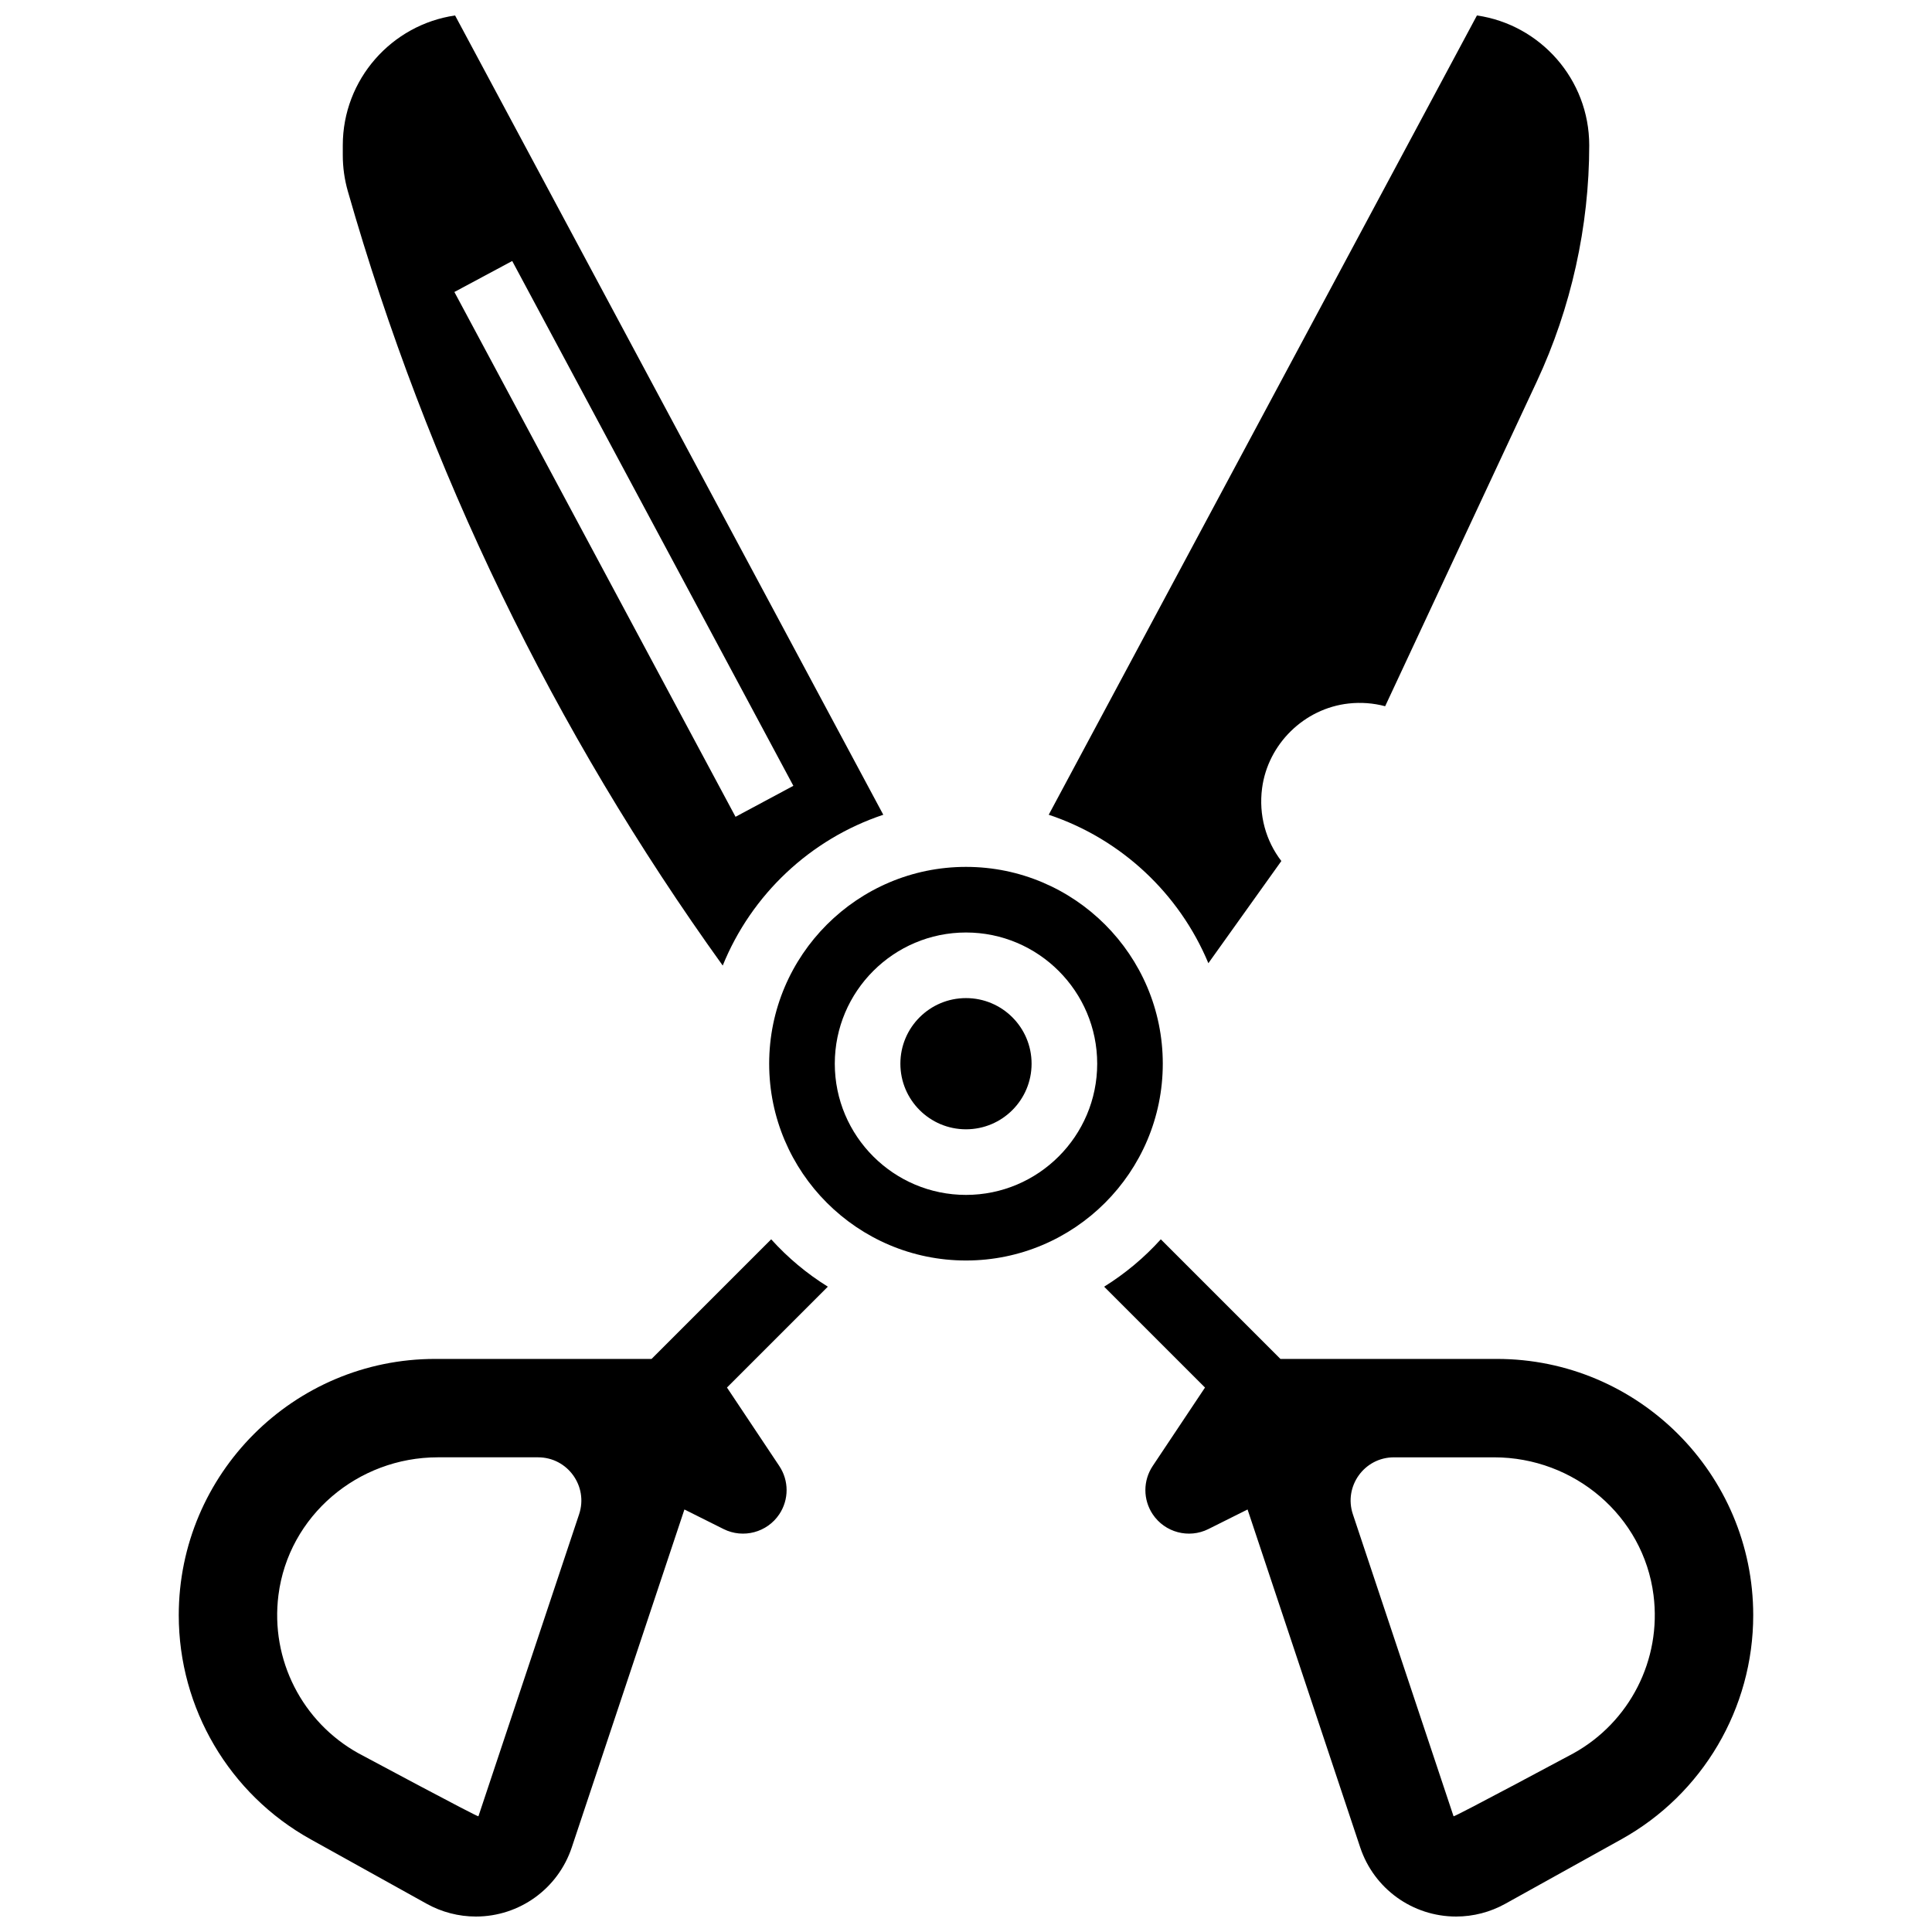
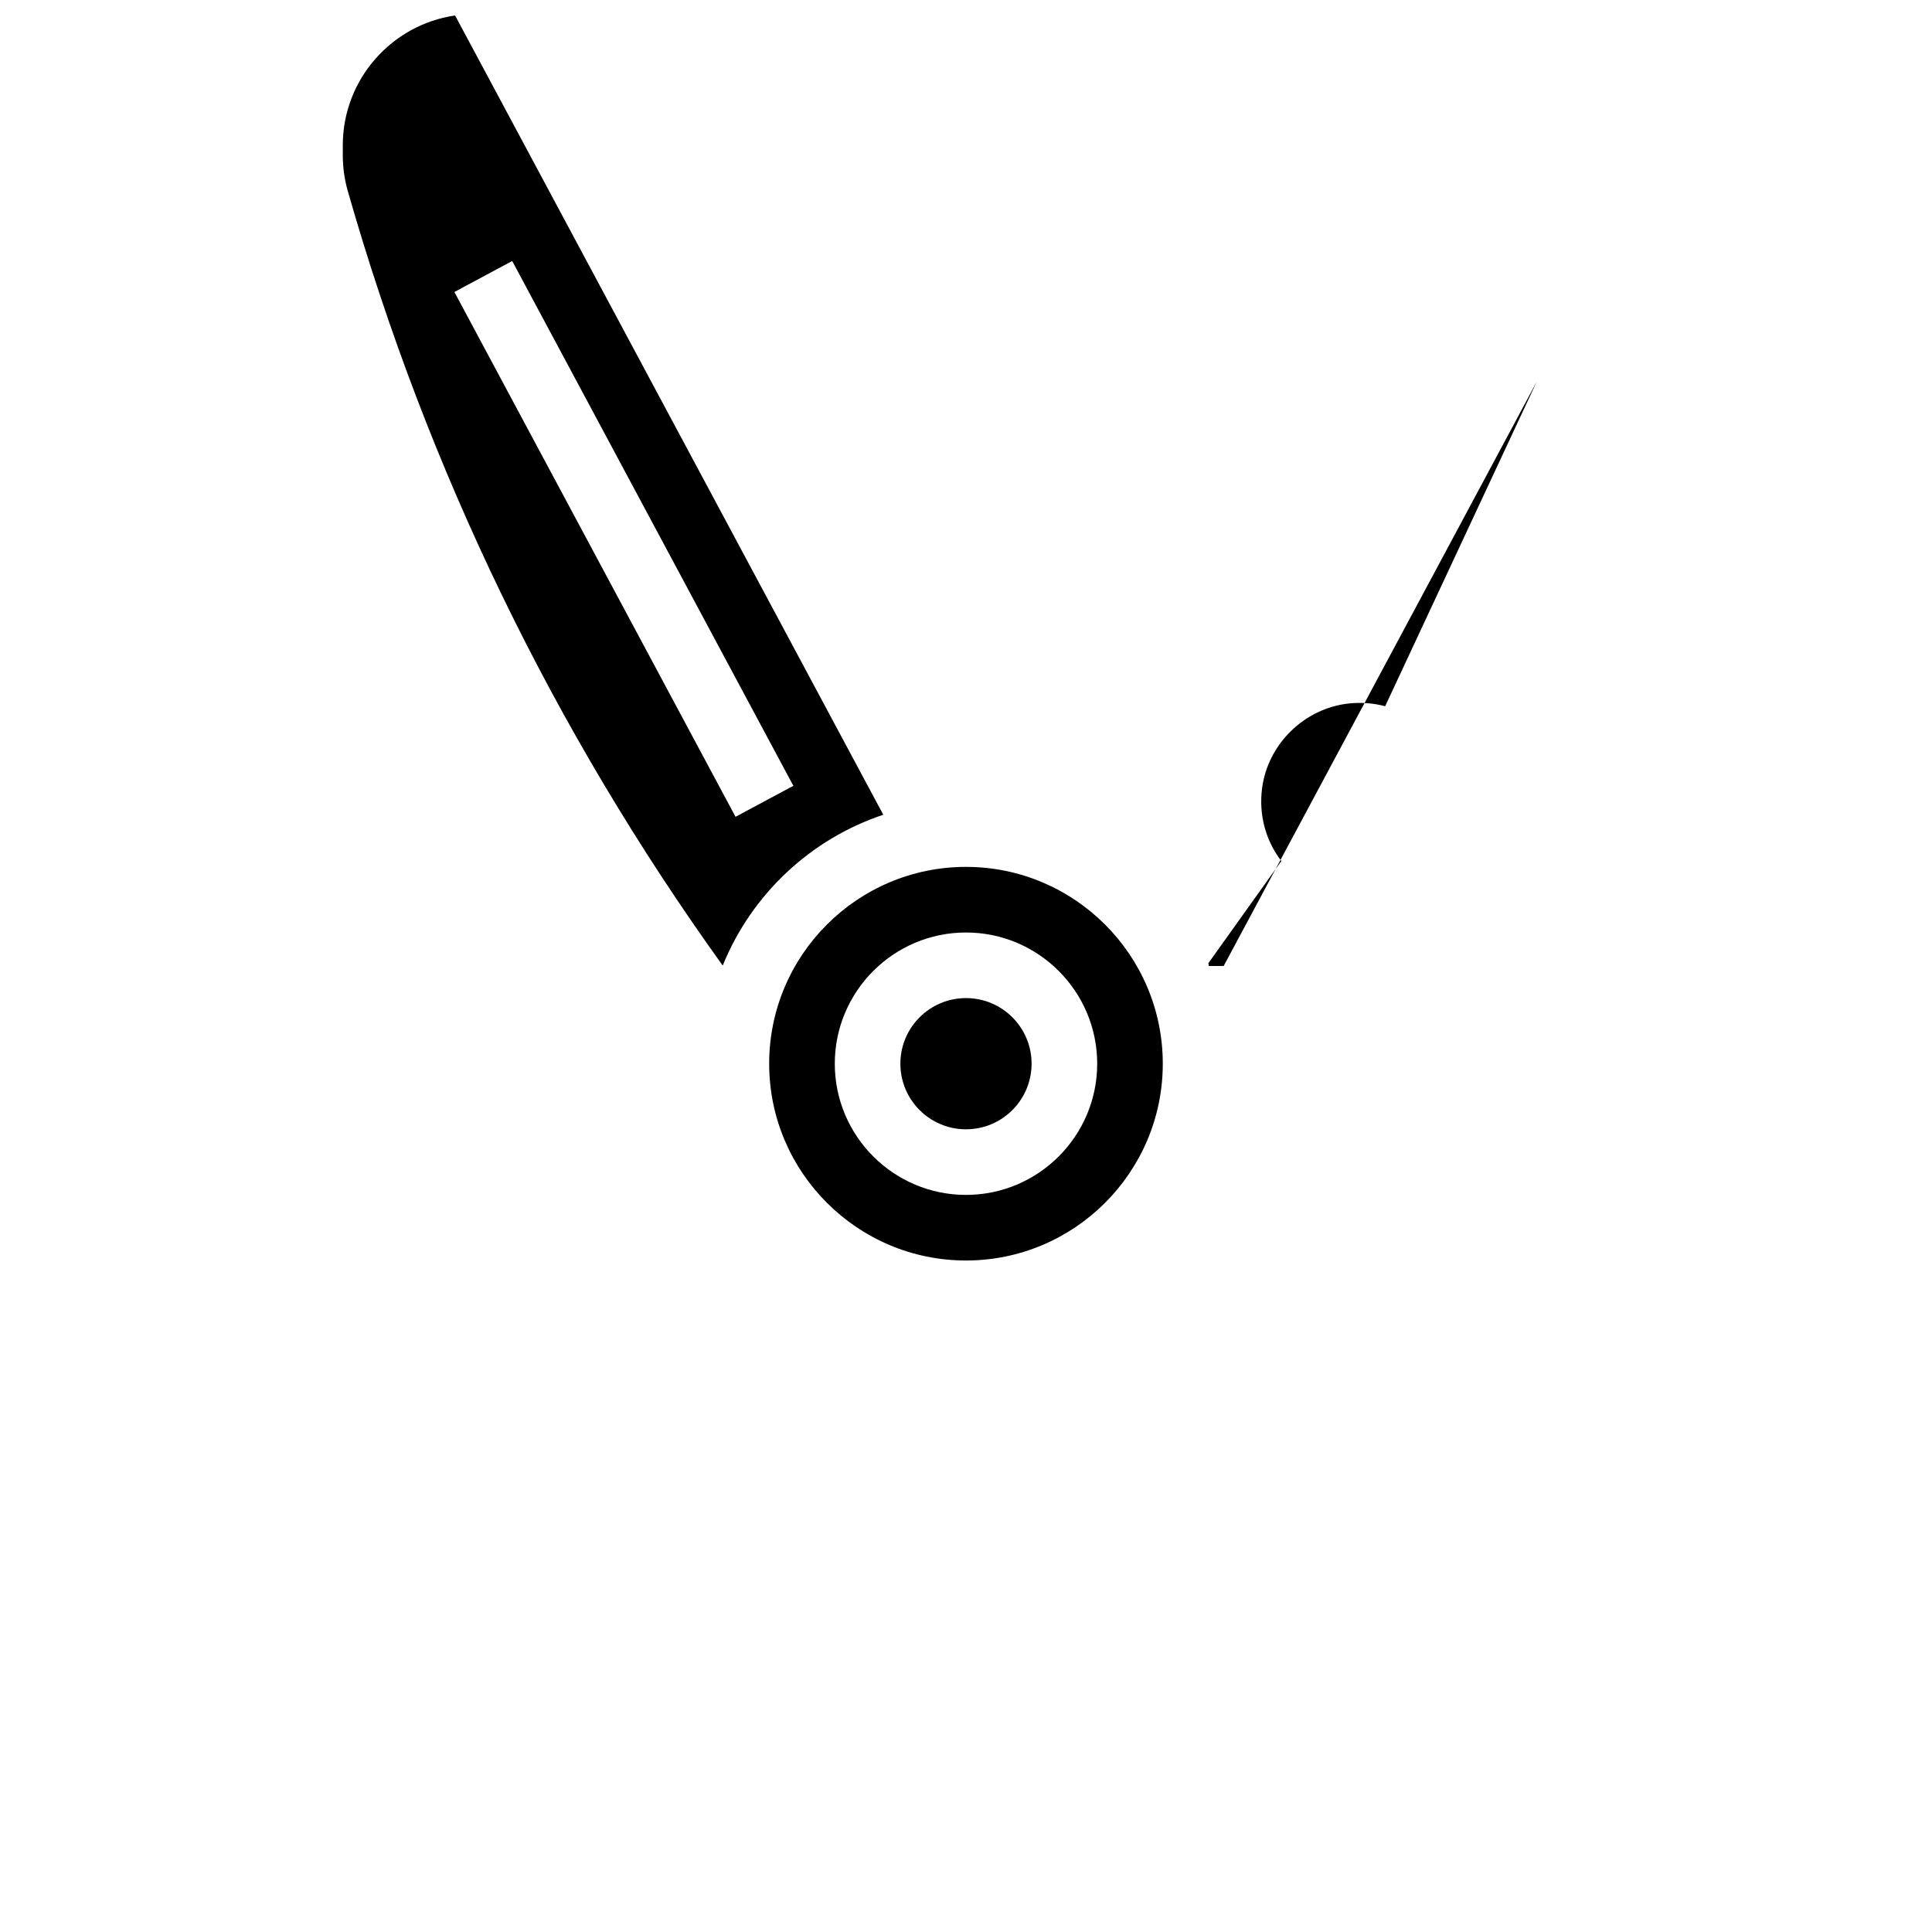
<svg xmlns="http://www.w3.org/2000/svg" width="800px" height="800px" version="1.1" viewBox="144 144 512 512">
  <defs>
    <clipPath id="d">
-       <path d="m191 472h173v179.9h-173z" />
-     </clipPath>
+       </clipPath>
    <clipPath id="c">
      <path d="m421 148.09h145v251.91h-145z" />
    </clipPath>
    <clipPath id="b">
      <path d="m234 148.09h145v251.91h-145z" />
    </clipPath>
    <clipPath id="a">
-       <path d="m436 472h173v179.9h-173z" />
-     </clipPath>
+       </clipPath>
  </defs>
  <path d="m417.38 425.89c0 9.602-7.781 17.387-17.383 17.387s-17.387-7.785-17.387-17.387c0-9.602 7.785-17.383 17.387-17.383s17.383 7.781 17.383 17.383" />
  <g clip-path="url(#d)">
-     <path d="m348.37 472.43-31.699 31.699h-57.371c-37.453 0-67.926 30.469-67.926 67.922 0 24.652 13.387 47.402 34.934 59.375l30.789 17.105c3.969 2.203 8.469 3.371 13.012 3.371 11.551 0 21.766-7.363 25.418-18.32l29.852-89.555 10.379 5.188c5.188 2.594 11.535 0.91 14.758-3.918 2.59-3.887 2.59-8.91 0-12.797l-13.859-20.789 26.73-26.73c-5.578-3.465-10.633-7.695-15.016-12.551zm-50.898 72.859-26.684 80.047c-0.098 0.293-31.812-16.707-31.812-16.707-14.82-8.234-23.371-24.738-21.184-41.914 2.676-21.02 21.043-36.512 42.23-36.512h26.574c7.824 0.004 13.348 7.668 10.875 15.086z" />
-   </g>
+     </g>
  <g clip-path="url(#c)">
-     <path d="m464.23 399.26 19.34-27.078c-4.125-5.367-6.023-12.203-5.109-19.262 1.52-11.723 11.156-21.176 22.918-22.48 3.309-0.367 6.586-0.113 9.699 0.719l40.191-86.059c9.086-19.465 13.891-41.109 13.891-62.594 0-17.469-12.949-31.973-29.758-34.41l-113.48 211.82c19.137 6.375 34.602 20.844 42.305 39.34z" />
+     <path d="m464.23 399.26 19.34-27.078c-4.125-5.367-6.023-12.203-5.109-19.262 1.52-11.723 11.156-21.176 22.918-22.48 3.309-0.367 6.586-0.113 9.699 0.719l40.191-86.059l-113.48 211.82c19.137 6.375 34.602 20.844 42.305 39.34z" />
  </g>
  <g clip-path="url(#b)">
    <path d="m335.53 399.88c7.613-18.789 23.199-33.516 42.551-39.961l-113.48-211.82c-16.805 2.438-29.758 16.941-29.758 34.41v2.606c0 3.234 0.449 6.445 1.336 9.551 21.109 73.883 54.527 142.89 99.352 205.22zm-55.789-186.71 74.508 139.08-15.324 8.211-74.508-139.08z" />
  </g>
  <path d="m452.15 425.89c0-28.758-23.395-52.156-52.156-52.156-28.758 0-52.156 23.395-52.156 52.156 0 28.758 23.395 52.156 52.156 52.156 28.762 0 52.156-23.395 52.156-52.156zm-52.152 34.773c-19.172 0-34.77-15.598-34.77-34.77 0-19.172 15.598-34.77 34.77-34.77s34.77 15.598 34.77 34.77c0 19.172-15.598 34.77-34.77 34.77z" />
  <g clip-path="url(#a)">
    <path d="m540.7 504.13h-57.375l-31.699-31.699c-4.379 4.856-9.438 9.082-15.016 12.555l26.73 26.73-13.859 20.785c-2.59 3.887-2.59 8.91 0 12.797 3.223 4.828 9.566 6.516 14.758 3.918l10.379-5.188 29.852 89.555c3.652 10.957 13.867 18.32 25.418 18.32 4.543 0 9.039-1.164 13.012-3.371l30.789-17.105c21.547-11.969 34.934-34.723 34.934-59.375 0-37.453-30.469-67.922-67.922-67.922zm20.32 104.5s-31.715 17-31.812 16.707l-26.684-80.047c-2.473-7.422 3.051-15.082 10.871-15.082h26.574c21.188 0 39.555 15.492 42.23 36.512 2.191 17.172-6.359 33.676-21.18 41.91z" />
  </g>
</svg>